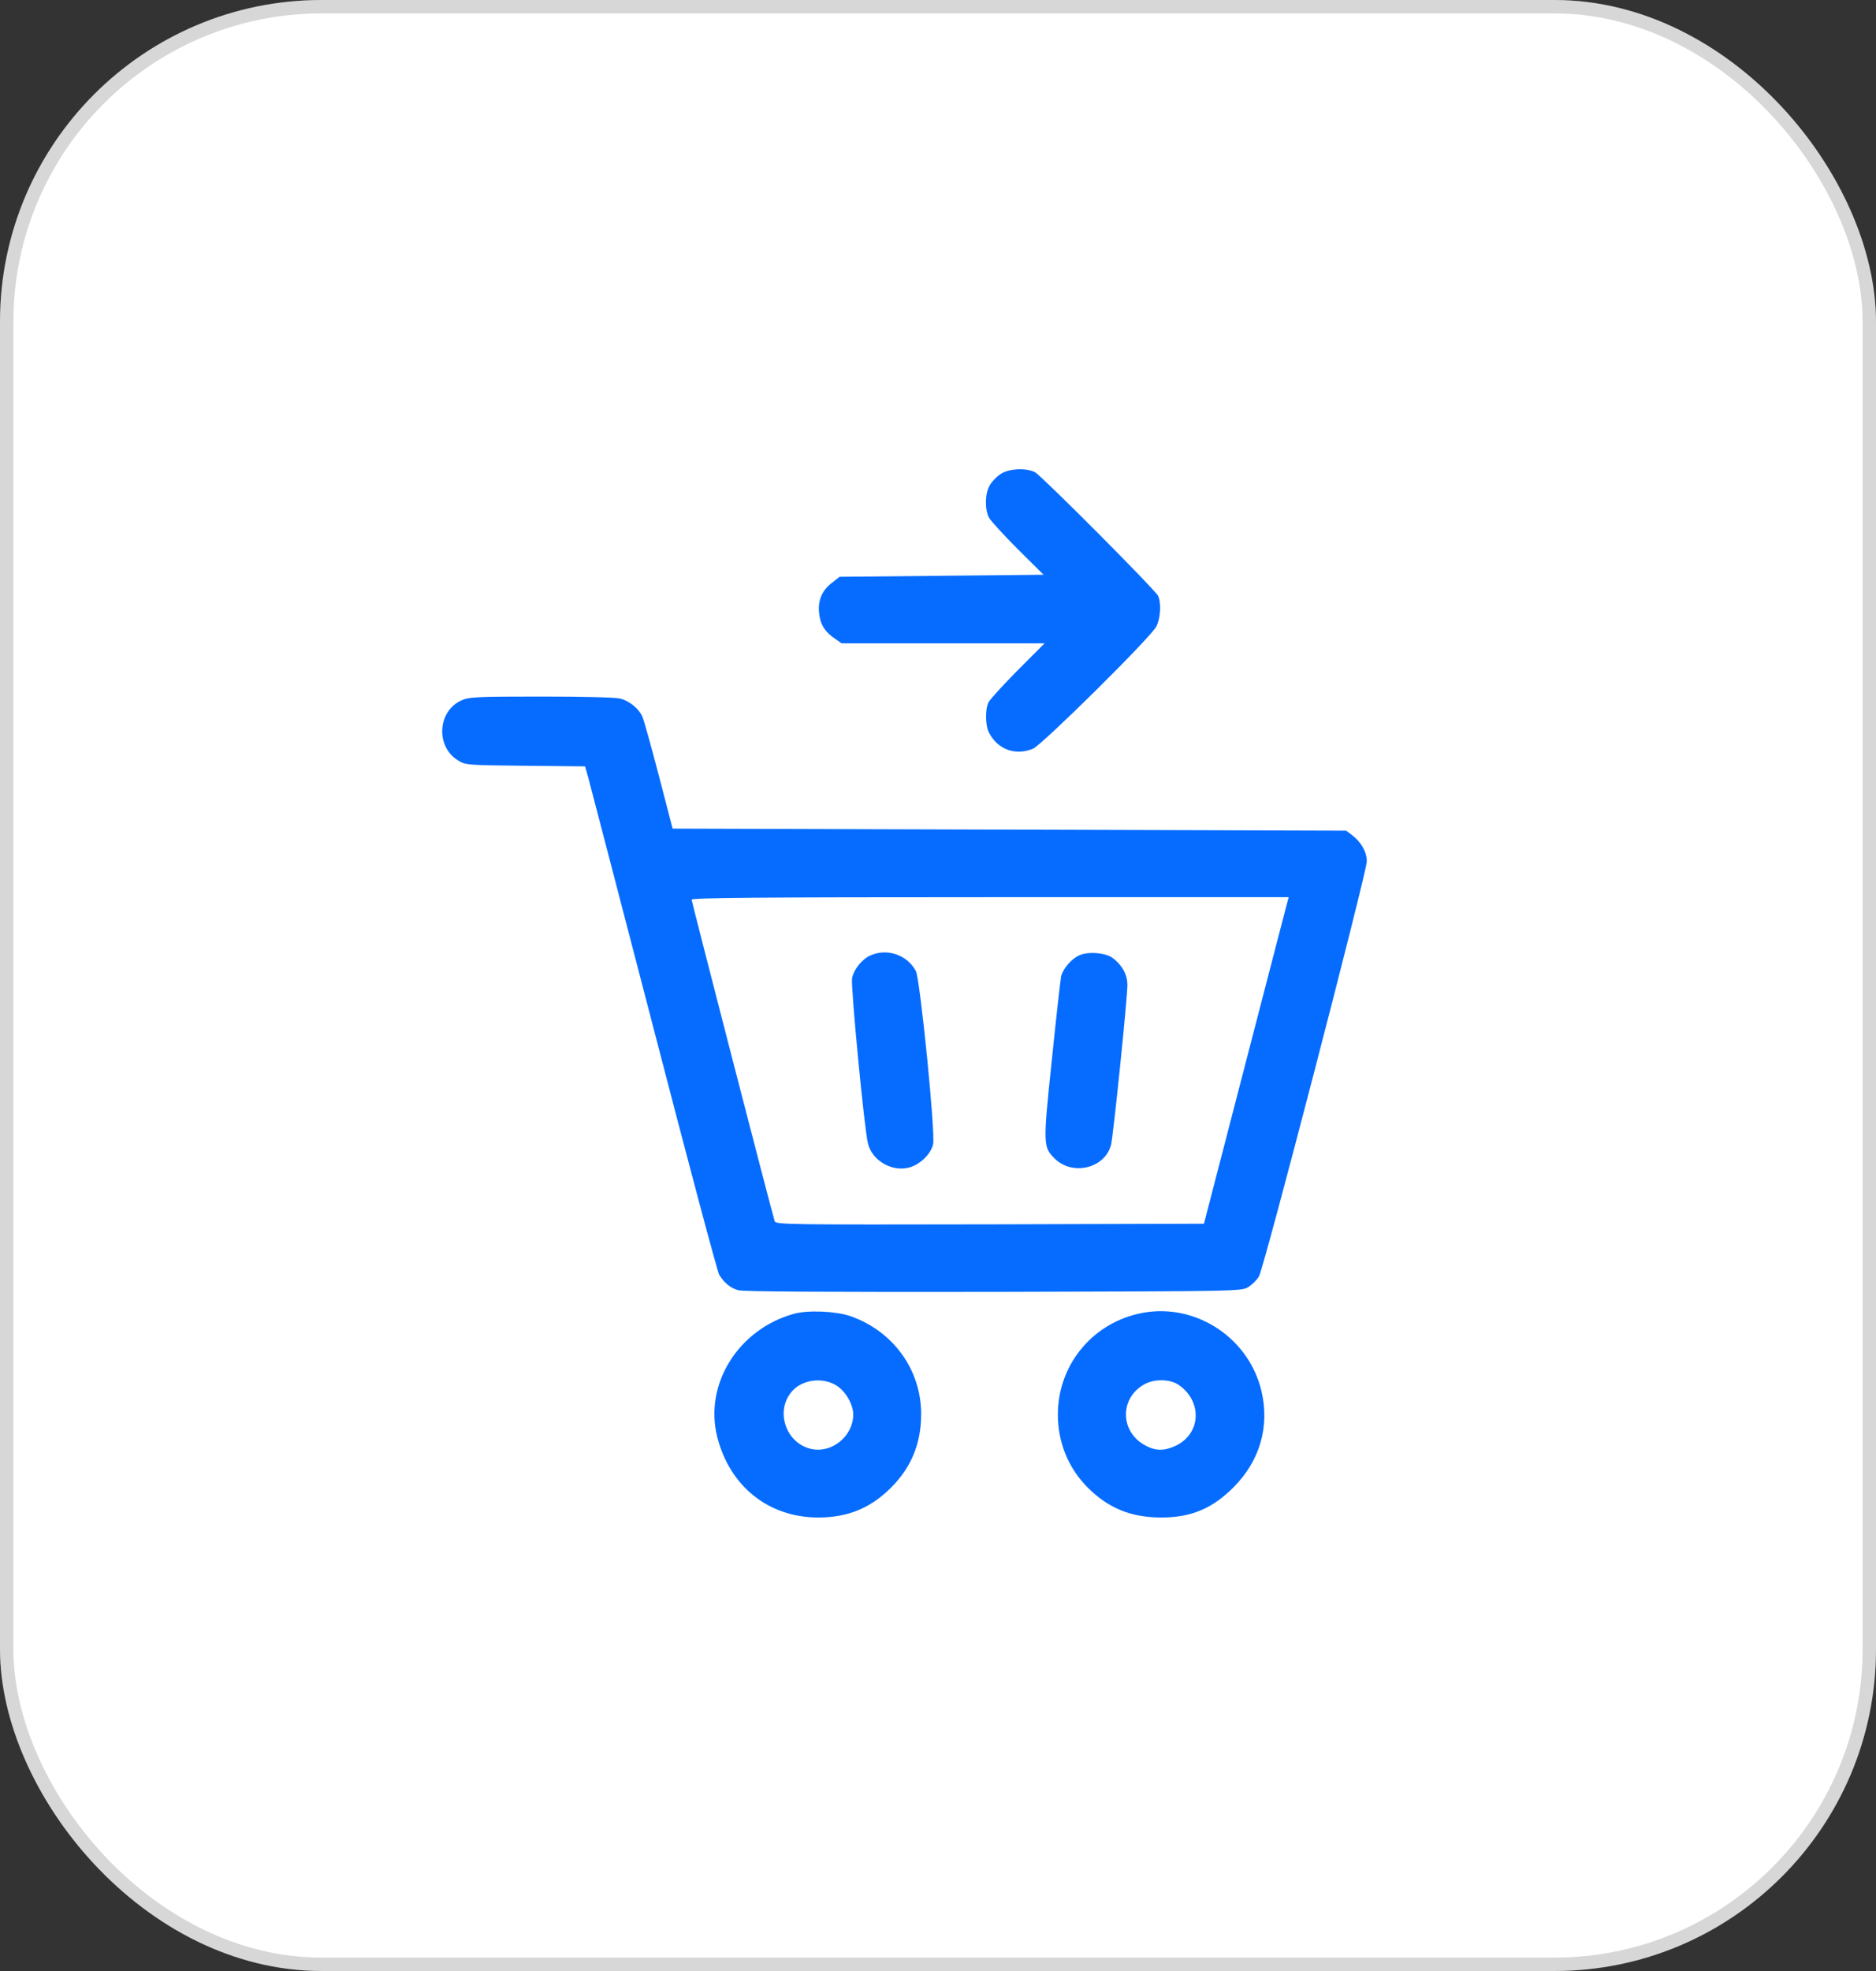
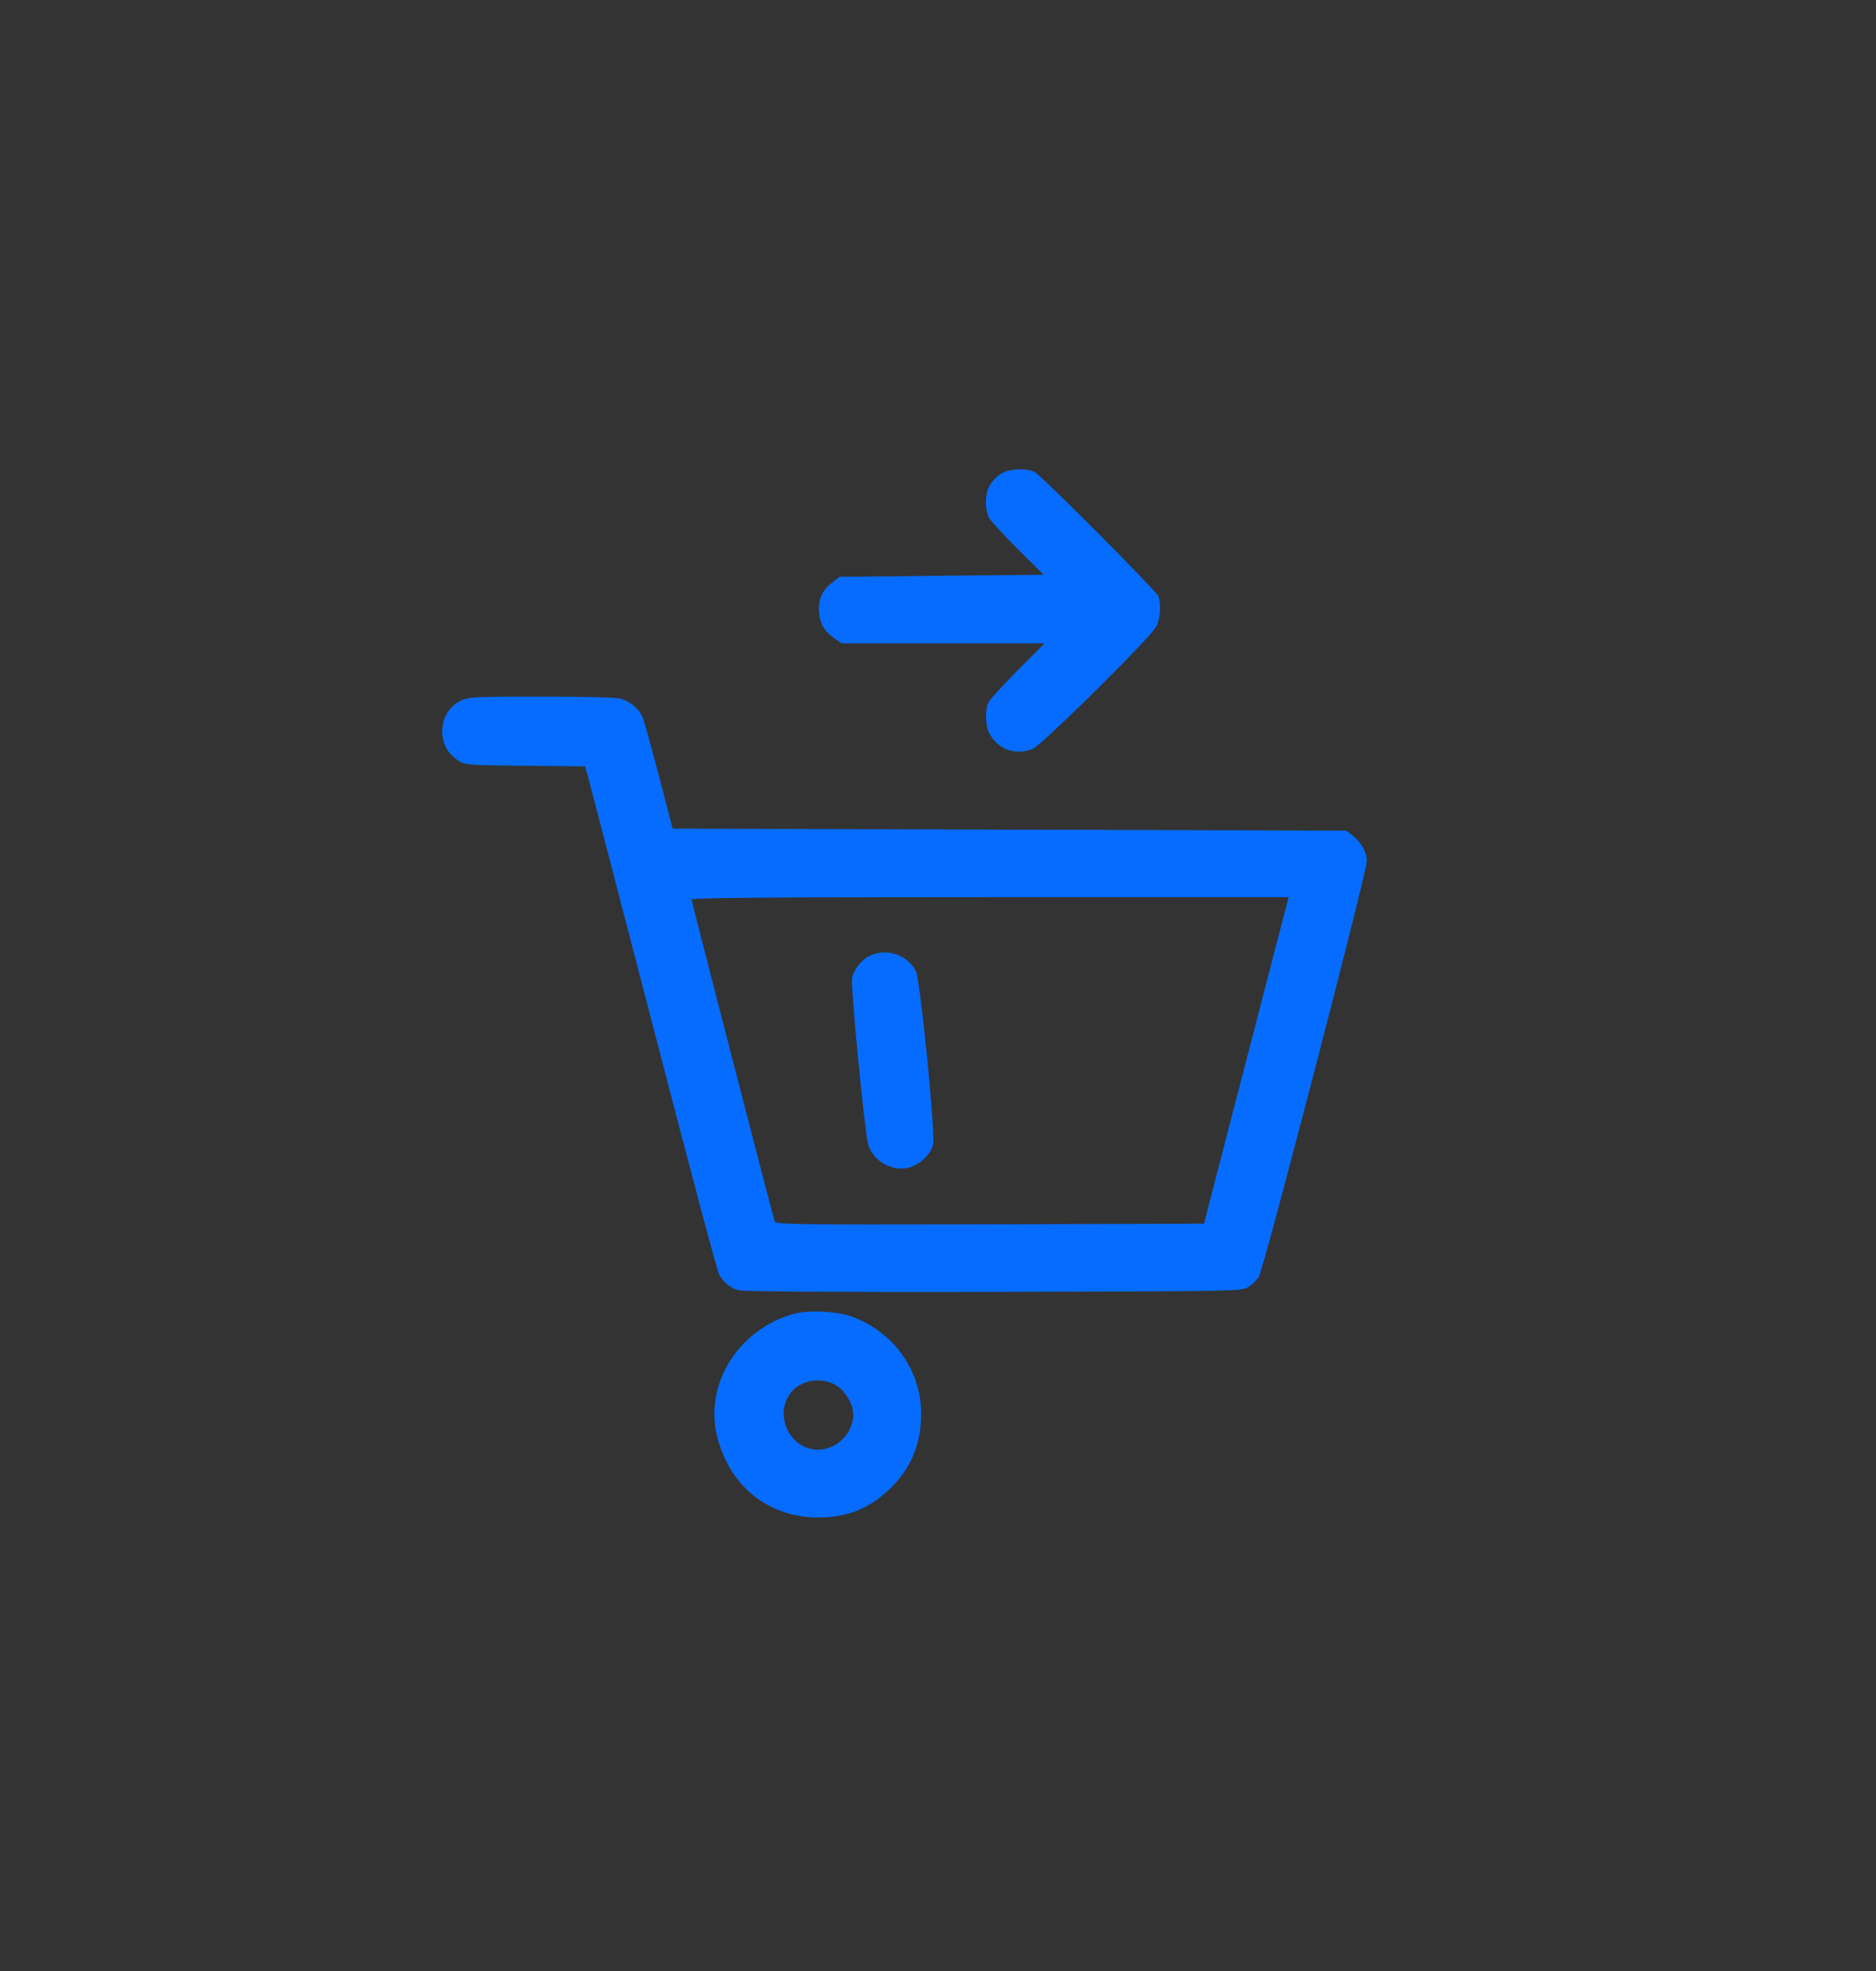
<svg xmlns="http://www.w3.org/2000/svg" width="140" height="147" viewBox="0 0 140 147" fill="none">
  <rect x="0" y="0" width="140" height="147" fill="#333333" stroke="none" />
-   <rect width="140" height="147" rx="24" fill="white" />
-   <rect x="0.5" y="0.5" width="139" height="146" rx="23.5" stroke="black" stroke-opacity="0.16" />
  <path d="M74.672 35.354C74.382 35.538 74.016 35.919 73.863 36.194C73.497 36.805 73.481 37.98 73.802 38.606C73.939 38.851 74.901 39.904 75.955 40.958L77.879 42.866L70.275 42.943L62.656 43.019L62.091 43.462C61.343 44.027 61.023 44.775 61.129 45.737C61.206 46.561 61.557 47.126 62.305 47.63L62.809 47.981H70.382H77.955L75.94 49.997C74.84 51.111 73.863 52.18 73.772 52.378C73.512 52.867 73.527 54.119 73.802 54.638C74.459 55.905 75.772 56.379 77.085 55.844C77.787 55.539 85.864 47.554 86.291 46.729C86.612 46.103 86.673 44.943 86.414 44.424C86.169 43.95 77.741 35.492 77.237 35.217C76.581 34.881 75.268 34.942 74.672 35.354Z" fill="#066CFF" />
  <path d="M34.423 52.241C32.652 53.05 32.499 55.661 34.163 56.7C34.728 57.066 34.835 57.066 39.202 57.112L43.66 57.158L43.889 57.952C44.011 58.394 46.21 66.853 48.79 76.762C51.355 86.671 53.554 94.916 53.676 95.084C54.088 95.725 54.531 96.076 55.111 96.229C55.523 96.336 61.6 96.367 74.166 96.351C92.412 96.305 92.61 96.305 93.144 96C93.434 95.817 93.801 95.466 93.954 95.191C94.335 94.55 102 65.051 102 64.242C102 63.525 101.572 62.792 100.885 62.273L100.458 61.952L75.326 61.876L50.195 61.799L49.172 57.86C48.607 55.707 48.057 53.722 47.95 53.478C47.706 52.883 47.019 52.302 46.301 52.104C45.965 52.012 43.614 51.951 40.393 51.951C35.507 51.951 34.988 51.982 34.423 52.241ZM95.343 70.075C94.885 71.831 93.465 77.296 92.183 82.259L89.847 91.267L73.876 91.313C58.76 91.343 57.89 91.328 57.814 91.084C57.554 90.259 51.615 67.25 51.615 67.097C51.615 66.96 56.73 66.914 73.891 66.914H96.168L95.343 70.075Z" fill="#066CFF" />
  <path d="M64.975 71.25C64.334 71.525 63.708 72.304 63.586 72.96C63.479 73.54 64.502 84.259 64.777 85.297C65.097 86.579 66.594 87.434 67.876 87.068C68.67 86.839 69.449 86.091 69.632 85.358C69.831 84.64 68.67 73.067 68.35 72.426C67.724 71.235 66.227 70.7 64.975 71.25Z" fill="#066CFF" />
-   <path d="M80.546 71.25C79.95 71.51 79.309 72.273 79.187 72.823C79.141 73.067 78.82 75.846 78.5 79.006C77.828 85.373 77.843 85.541 78.698 86.396C80.026 87.725 82.454 87.144 82.912 85.388C83.08 84.747 84.134 74.456 84.134 73.464C84.134 72.685 83.737 71.968 83.034 71.448C82.515 71.052 81.187 70.945 80.546 71.25Z" fill="#066CFF" />
  <path d="M59.246 97.985C55.108 99.13 52.543 103.222 53.52 107.146C54.452 110.856 57.352 113.177 61.063 113.177C63.277 113.177 64.971 112.474 66.498 110.948C68.01 109.436 68.743 107.65 68.743 105.466C68.743 102.153 66.651 99.267 63.444 98.153C62.361 97.786 60.299 97.695 59.246 97.985ZM62.361 103.298C63.063 103.695 63.674 104.718 63.674 105.497C63.674 107.085 62.116 108.383 60.589 108.077C58.635 107.68 57.795 105.191 59.139 103.726C59.902 102.901 61.337 102.703 62.361 103.298Z" fill="#066CFF" />
-   <path d="M84.869 98C81.373 98.84 78.945 101.909 78.945 105.497C78.945 107.589 79.724 109.482 81.159 110.932C82.717 112.49 84.396 113.177 86.671 113.177C88.9 113.177 90.488 112.505 92.076 110.902C94.03 108.932 94.763 106.382 94.137 103.741C93.16 99.618 88.946 97.008 84.869 98ZM87.954 103.283C89.74 104.504 89.633 106.917 87.755 107.818C86.931 108.215 86.274 108.23 85.526 107.833C83.602 106.856 83.51 104.336 85.358 103.268C86.106 102.825 87.297 102.84 87.954 103.283Z" fill="#066CFF" />
</svg>